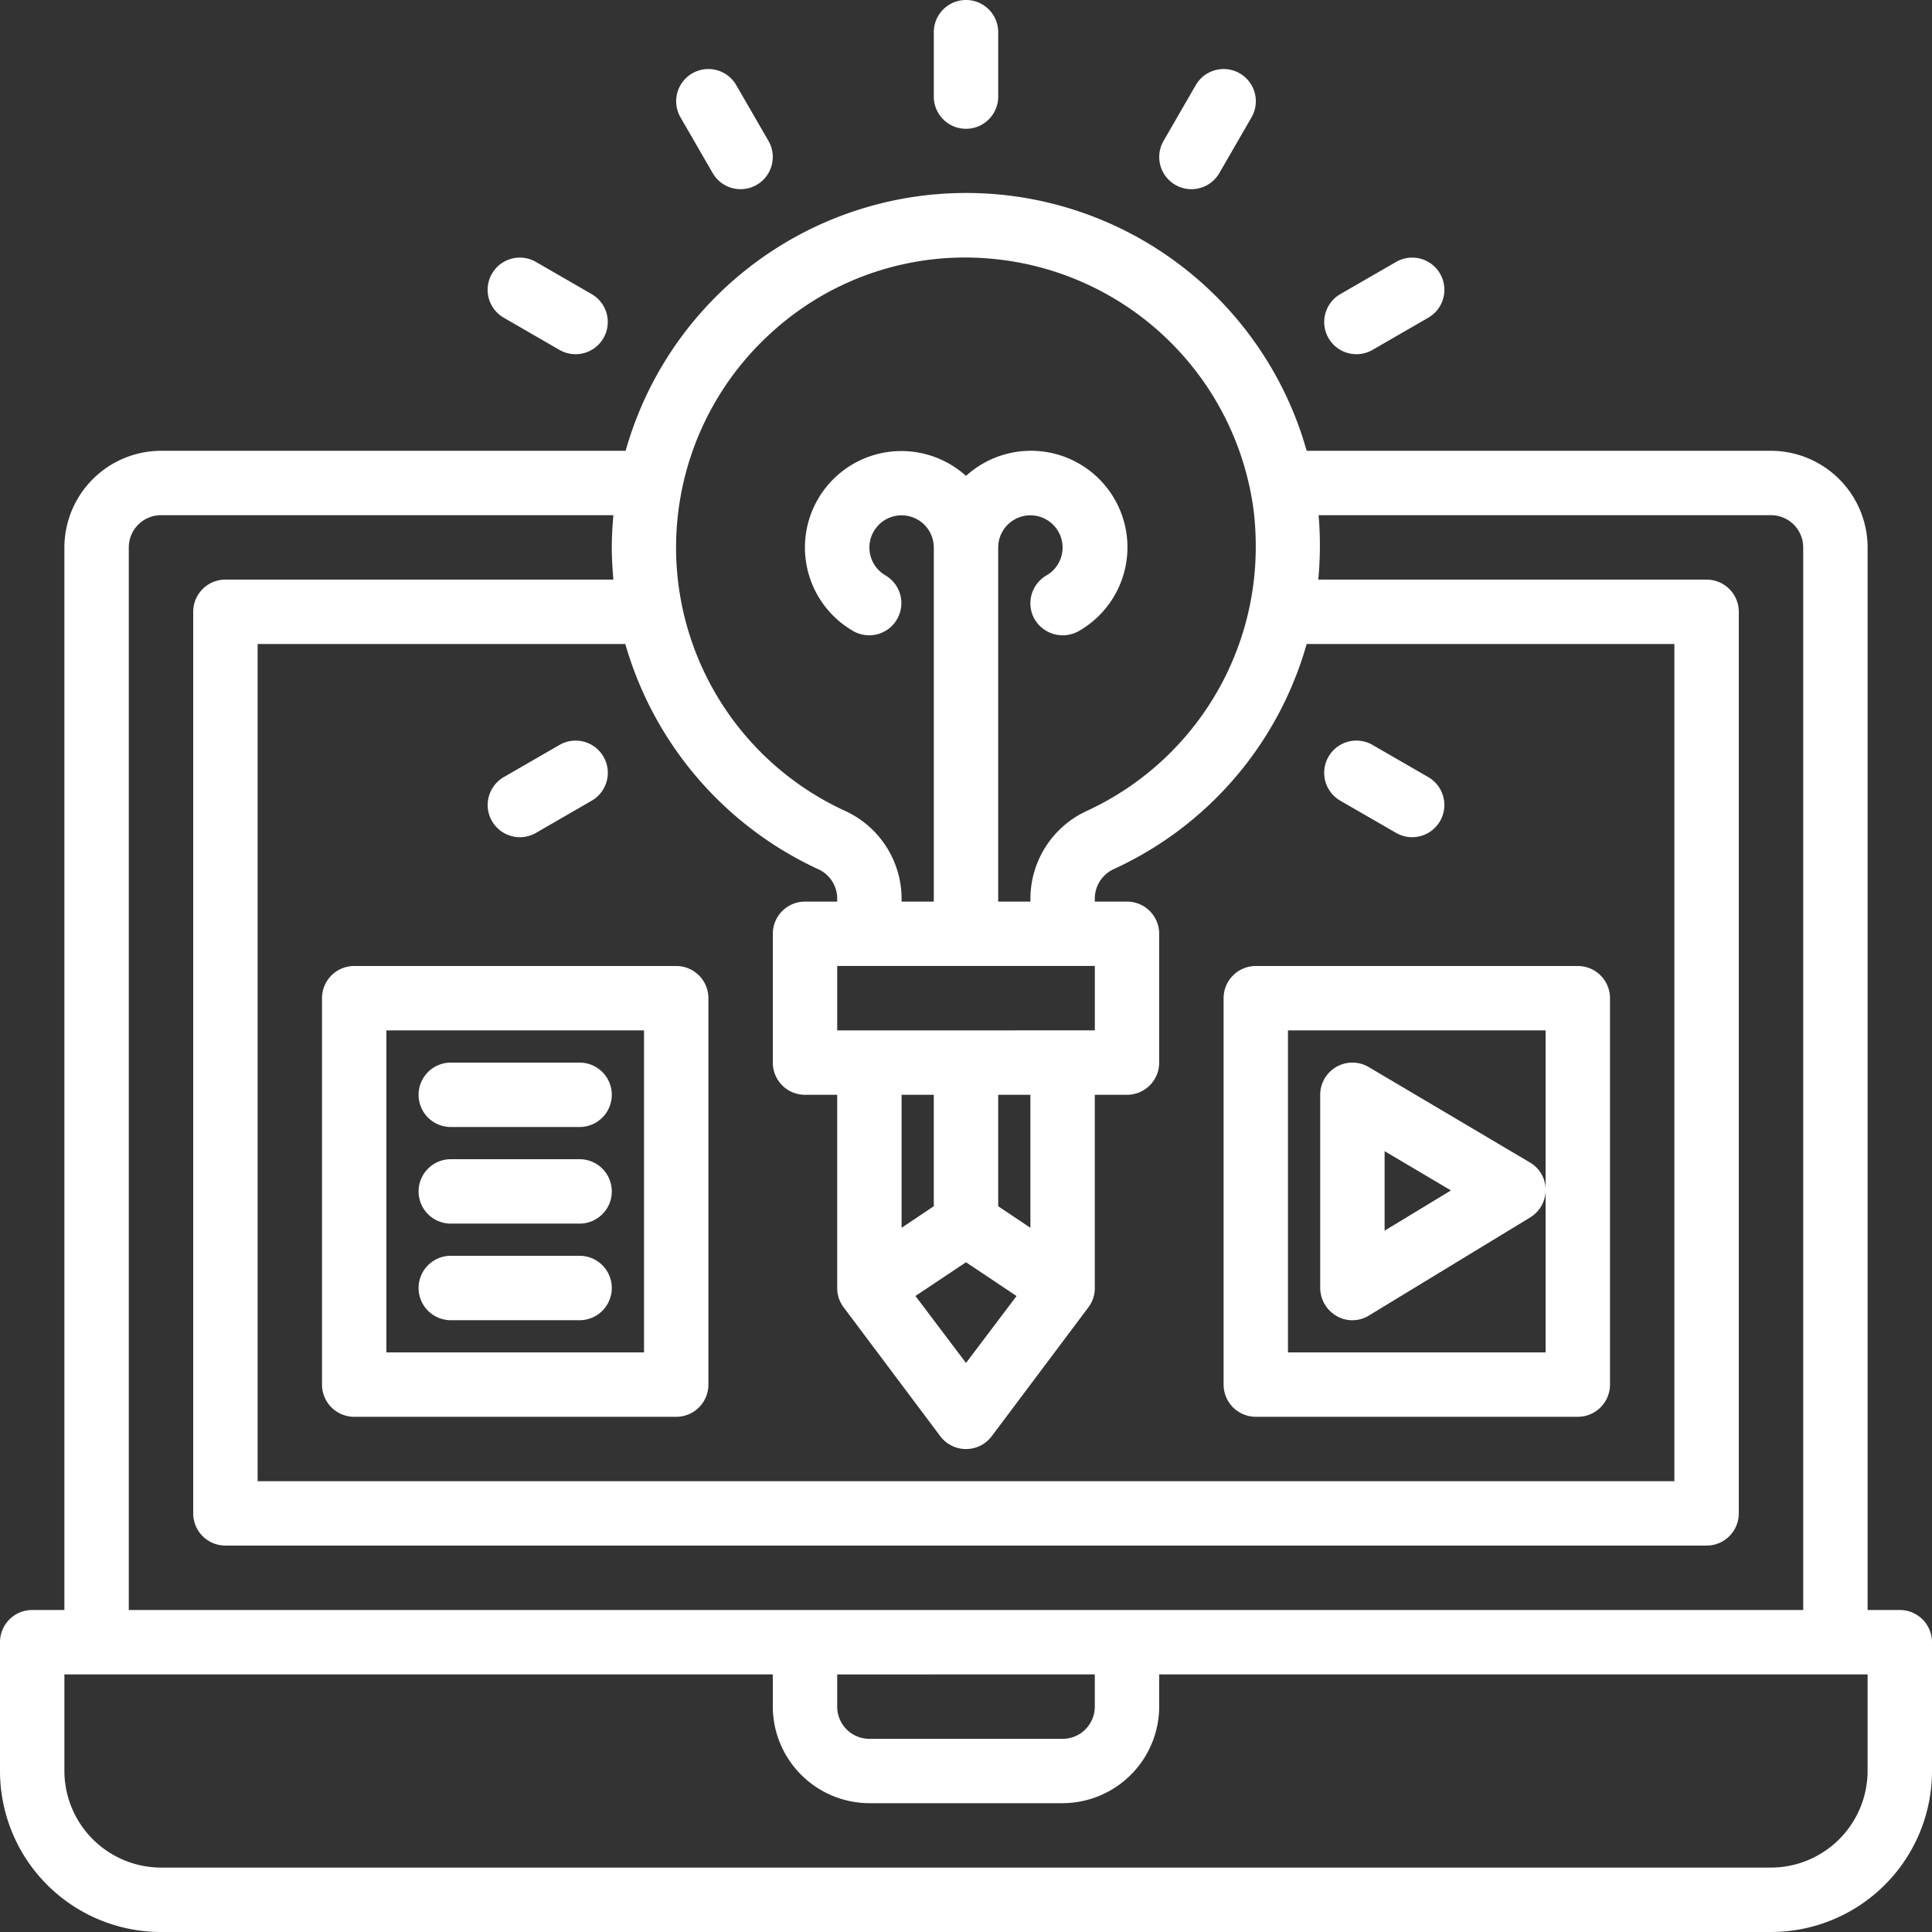
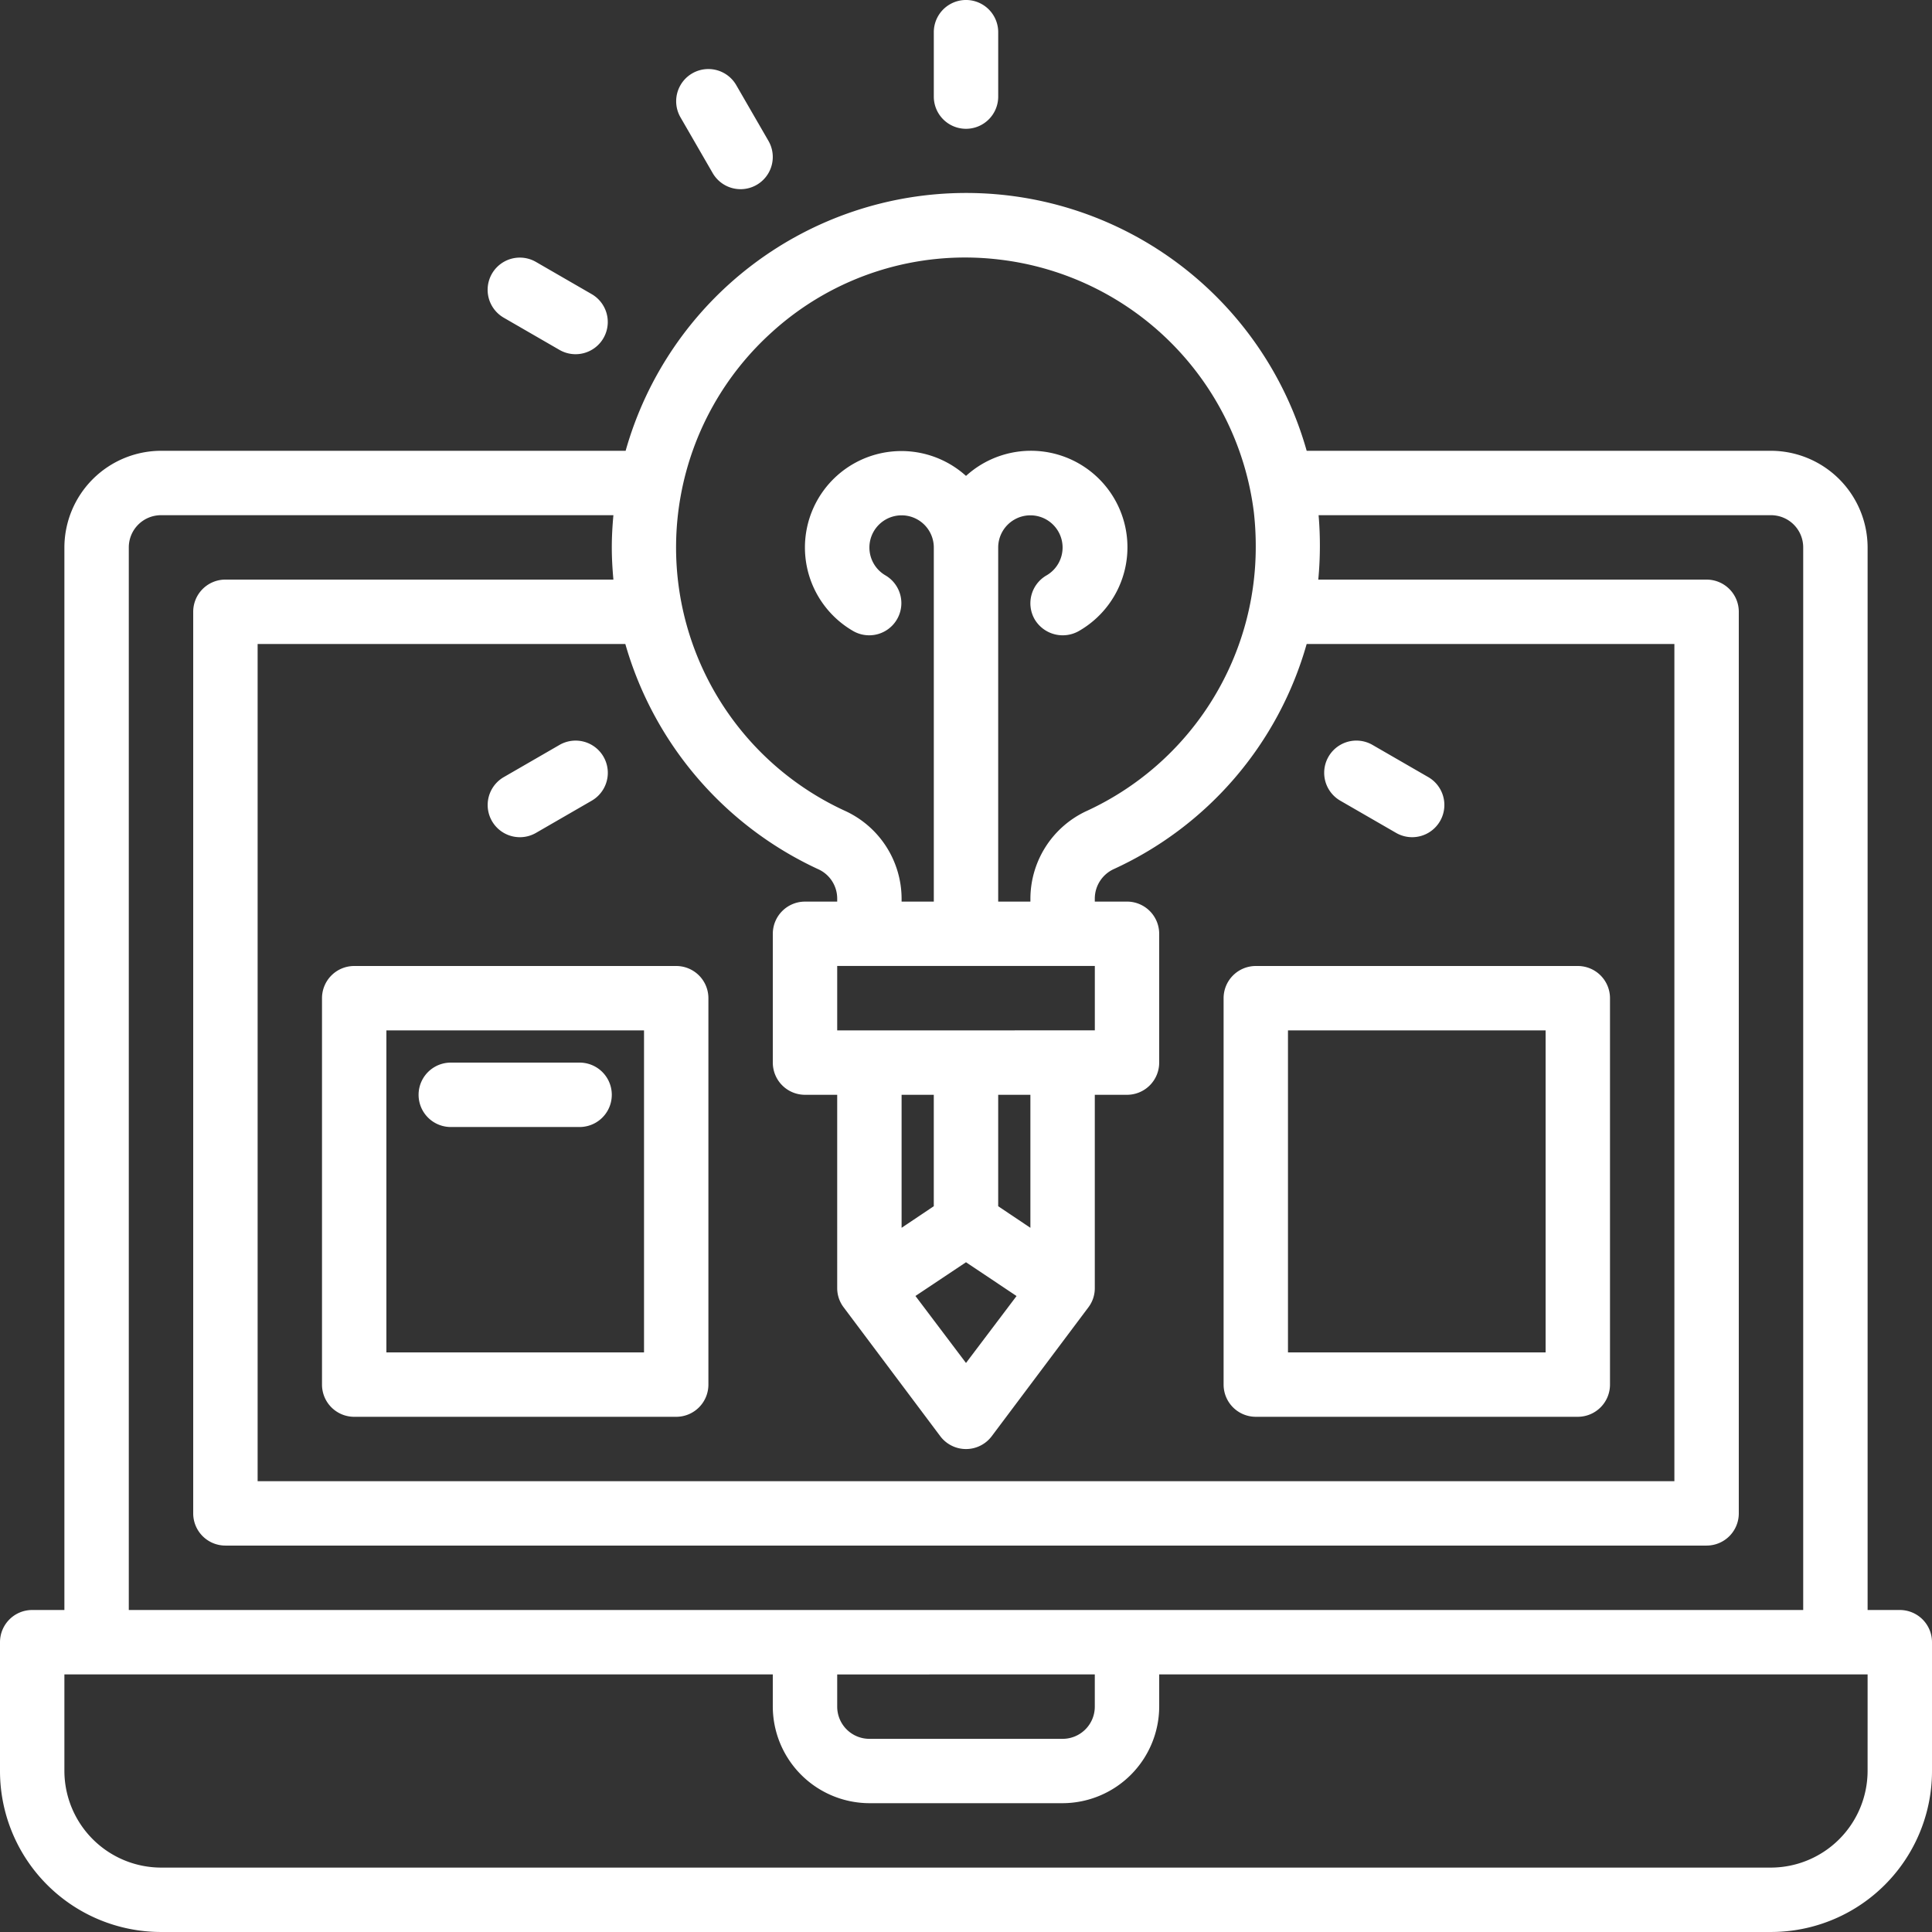
<svg xmlns="http://www.w3.org/2000/svg" width="137.236" height="137.236" viewBox="0 0 137.236 137.236">
  <rect x="0" y="0" width="137.236" height="137.236" fill="#333333" stroke="none" />
  <g id="idea-lightblub-marketing-seo-creative" transform="translate(-2 -2)">
    <path id="Path_981" data-name="Path 981" d="M33.287,11.149A2.287,2.287,0,0,1,31,8.862V4.287a2.287,2.287,0,1,1,4.575,0V8.862A2.287,2.287,0,0,1,33.287,11.149Z" transform="translate(37.331 0)" fill="#fff" />
    <path id="Path_982" data-name="Path 982" d="M27.576,12.678a2.287,2.287,0,0,1-1.983-1.144L23.306,7.575a2.287,2.287,0,1,1,3.962-2.287l2.287,3.959a2.287,2.287,0,0,1-1.978,3.431Z" transform="translate(27.031 2.76)" fill="#fff" />
    <path id="Path_983" data-name="Path 983" d="M23.391,16.862a2.287,2.287,0,0,1-1.144-.306l-3.959-2.287a2.287,2.287,0,1,1,2.287-3.962l3.959,2.287a2.287,2.287,0,0,1-1.144,4.268Z" transform="translate(19.494 10.298)" fill="#fff" />
-     <path id="Path_984" data-name="Path 984" d="M45.412,16.862a2.287,2.287,0,0,1-1.144-4.268l3.962-2.287a2.287,2.287,0,1,1,2.287,3.962l-3.962,2.287a2.269,2.269,0,0,1-1.144.306Z" transform="translate(52.939 10.298)" fill="#fff" />
-     <path id="Path_985" data-name="Path 985" d="M40.286,12.678a2.287,2.287,0,0,1-1.978-3.431l2.287-3.959a2.287,2.287,0,1,1,3.962,2.287l-2.287,3.959A2.287,2.287,0,0,1,40.286,12.678Z" transform="translate(46.343 2.76)" fill="#fff" />
    <path id="Path_986" data-name="Path 986" d="M136.949,108.648h-2.287V33.168a6.882,6.882,0,0,0-6.862-6.862H94.817a25.13,25.13,0,0,0-48.376,0H13.436a6.882,6.882,0,0,0-6.862,6.862v75.48H4.287A2.287,2.287,0,0,0,2,110.935v9.149a11.436,11.436,0,0,0,11.436,11.436H127.8a11.436,11.436,0,0,0,11.436-11.436v-9.149A2.287,2.287,0,0,0,136.949,108.648ZM56.894,17.821a20.4,20.4,0,0,1,16.079-5.1A20.645,20.645,0,0,1,91.066,30.675,21.534,21.534,0,0,1,91.2,33.1,20.643,20.643,0,0,1,79.218,51.878,6.88,6.88,0,0,0,75.193,58.1v.229H72.905V33.168a2.287,2.287,0,1,1,3.431,1.99,2.287,2.287,0,0,0-.846,3.111,2.317,2.317,0,0,0,3.134.846,6.854,6.854,0,1,0-8.005-11.025,6.851,6.851,0,1,0-8.005,11.025A2.285,2.285,0,0,0,64.9,35.158a2.287,2.287,0,1,1,3.431-1.99v25.16H66.043V58.1a6.88,6.88,0,0,0-4.026-6.221,20.585,20.585,0,0,1-5.123-34.057ZM70.618,83.946l3.591,2.4L70.618,91.1l-3.591-4.758ZM66.043,81.5V72.052h2.287v7.914Zm6.862-1.532V72.052h2.287V81.5ZM61.469,67.477V62.9h18.3v4.575ZM60.1,56.018A2.287,2.287,0,0,1,61.469,58.1v.229H59.182a2.287,2.287,0,0,0-2.287,2.287v9.149a2.287,2.287,0,0,0,2.287,2.287h2.287V85.775a2.251,2.251,0,0,0,.457,1.372L68.788,96.3a2.287,2.287,0,0,0,3.66,0l6.862-9.149a2.251,2.251,0,0,0,.457-1.372V72.052h2.287a2.287,2.287,0,0,0,2.287-2.287V60.615a2.287,2.287,0,0,0-2.287-2.287H79.767V58.1a2.308,2.308,0,0,1,1.349-2.081,25.1,25.1,0,0,0,13.7-15.988h26.121V99.5H20.3V40.03H46.419A25.286,25.286,0,0,0,60.1,56.018ZM11.149,33.168a2.287,2.287,0,0,1,2.287-2.287H45.572c-.069.755-.114,1.51-.114,2.287s.046,1.532.114,2.287H18.011a2.287,2.287,0,0,0-2.287,2.287v64.043a2.287,2.287,0,0,0,2.287,2.287H123.225a2.287,2.287,0,0,0,2.287-2.287V37.743a2.287,2.287,0,0,0-2.287-2.287H95.641a25.455,25.455,0,0,0,.023-4.575H127.8a2.287,2.287,0,0,1,2.287,2.287v75.48H11.149Zm68.618,80.054v2.287A2.287,2.287,0,0,1,77.48,117.8H63.756a2.287,2.287,0,0,1-2.287-2.287v-2.287Zm54.894,6.862a6.882,6.882,0,0,1-6.862,6.862H13.436a6.882,6.882,0,0,1-6.862-6.862v-6.862h50.32v2.287a6.882,6.882,0,0,0,6.862,6.862H77.48a6.882,6.882,0,0,0,6.862-6.862v-2.287h50.32Z" transform="translate(0 7.715)" fill="#fff" />
    <path id="Path_987" data-name="Path 987" d="M19.432,31.862a2.287,2.287,0,0,0,1.144-.306l3.959-2.287a2.287,2.287,0,1,0-2.287-3.962l-3.959,2.287a2.287,2.287,0,0,0,1.144,4.268Z" transform="translate(19.496 29.607)" fill="#fff" />
    <path id="Path_988" data-name="Path 988" d="M44.268,29.268l3.962,2.287a2.287,2.287,0,1,0,2.287-3.962l-3.962-2.287a2.287,2.287,0,1,0-2.287,3.962Z" transform="translate(52.937 29.607)" fill="#fff" />
    <path id="Path_989" data-name="Path 989" d="M65.16,32H42.287A2.287,2.287,0,0,0,40,34.287V61.734a2.287,2.287,0,0,0,2.287,2.287H65.16a2.287,2.287,0,0,0,2.287-2.287V34.287A2.287,2.287,0,0,0,65.16,32ZM62.873,59.447h-18.3V36.575h18.3Z" transform="translate(48.916 38.618)" fill="#fff" />
    <path id="Path_990" data-name="Path 990" d="M14.287,64.022H37.16a2.287,2.287,0,0,0,2.287-2.287V34.287A2.287,2.287,0,0,0,37.16,32H14.287A2.287,2.287,0,0,0,12,34.287V61.734A2.287,2.287,0,0,0,14.287,64.022Zm2.287-27.447h18.3V59.447h-18.3Z" transform="translate(12.873 38.618)" fill="#fff" />
-     <path id="Path_991" data-name="Path 991" d="M57.89,42.09,46.454,35.32A2.287,2.287,0,0,0,43,37.287V51.011A2.317,2.317,0,0,0,44.167,53a2.166,2.166,0,0,0,1.121.3,2.242,2.242,0,0,0,1.189-.343L57.913,46a2.287,2.287,0,0,0,1.1-1.967A2.248,2.248,0,0,0,57.89,42.09ZM47.575,46.939V41.29l4.712,2.79Z" transform="translate(52.778 42.48)" fill="#fff" />
-     <path id="Path_992" data-name="Path 992" d="M26.436,38H17.287a2.287,2.287,0,1,0,0,4.575h9.149a2.287,2.287,0,1,0,0-4.575Z" transform="translate(16.734 46.342)" fill="#fff" />
    <path id="Path_993" data-name="Path 993" d="M26.436,35H17.287a2.287,2.287,0,1,0,0,4.575h9.149a2.287,2.287,0,1,0,0-4.575Z" transform="translate(16.734 42.48)" fill="#fff" />
-     <path id="Path_994" data-name="Path 994" d="M26.436,41H17.287a2.287,2.287,0,0,0,0,4.575h9.149a2.287,2.287,0,0,0,0-4.575Z" transform="translate(16.734 50.203)" fill="#fff" />
  </g>
</svg>